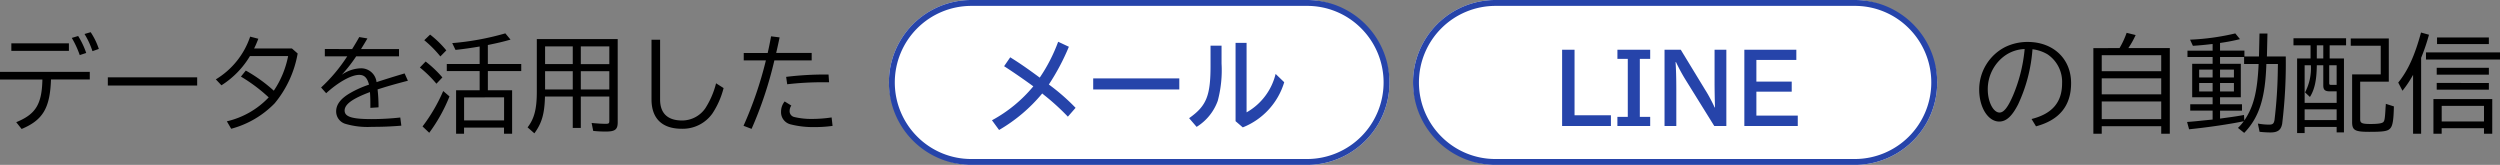
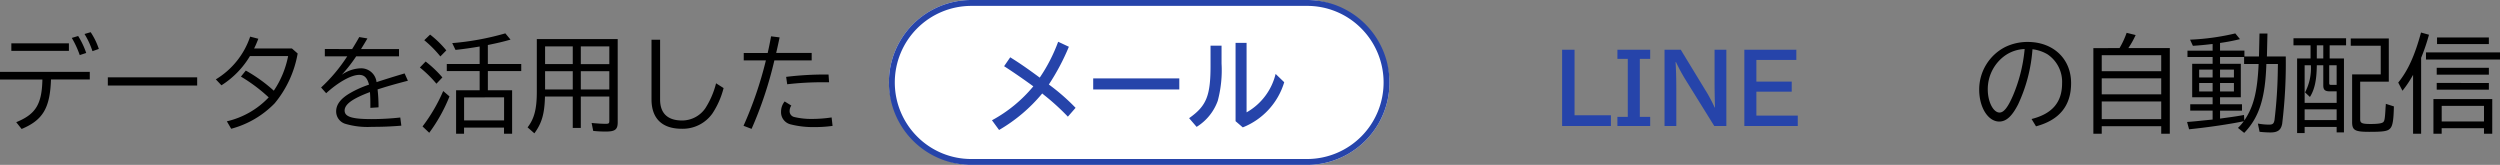
<svg xmlns="http://www.w3.org/2000/svg" width="424.506" height="28" viewBox="0 0 424.506 28">
  <rect x="0" y="0" width="424.506" height="28" fill="#808080" stroke="none" />
  <g transform="translate(-38.062 -164)">
    <path d="M1.062-8.8v1.3h7.2C8.172-3.294,7.128-1.6,3.816-.252L4.734.9C8.352-.612,9.558-2.664,9.72-7.506h6.588V-8.8Zm1.926-4.842v1.278h9.774v-1.278ZM15.7-12.006a13.765,13.765,0,0,0-1.368-2.88l-1.08.324a16.122,16.122,0,0,1,1.35,2.916Zm2.142-.684a11.574,11.574,0,0,0-1.386-2.844l-1.044.306a13.465,13.465,0,0,1,1.35,2.916Zm1.53,4.824V-6.48H34.542V-7.866Zm31.266-4.9H44.208c.288-.576.4-.846.7-1.6l.018-.054-1.386-.36A13.5,13.5,0,0,1,37.71-7.524l.954,1.008a14.9,14.9,0,0,0,4.842-4.968h6.48A15.93,15.93,0,0,1,47.556-5.6,26.044,26.044,0,0,0,42.8-9.018l-.828,1.026a27.507,27.507,0,0,1,4.716,3.528A14.2,14.2,0,0,1,39.582-.4L40.32.864a16.042,16.042,0,0,0,7.38-4.32,18.119,18.119,0,0,0,3.906-8.46Zm5.58.09v1.242H60.03l-.09.126a27.443,27.443,0,0,1-4.356,5.166l.864.972c2.034-1.872,4.266-3.114,5.6-3.114.882,0,1.368.486,1.674,1.656a17.181,17.181,0,0,0-3.15,1.4c-1.638.936-2.43,1.962-2.43,3.15A2.2,2.2,0,0,0,59.8.054,13.263,13.263,0,0,0,64.188.54c1.836,0,3.2-.054,5.022-.2l-.18-1.386a46.453,46.453,0,0,1-4.842.27c-3.384,0-4.608-.4-4.608-1.458s1.332-2.016,4.3-3.132c.054.72.072,1.134.072,2.412v.27l1.386-.09a25.876,25.876,0,0,0-.162-3.042c1.458-.468,2.538-.792,5.148-1.476l-.558-1.242C68-8.01,66.618-7.578,65-7.056A2.635,2.635,0,0,0,62.262-9.4a5.924,5.924,0,0,0-3.168,1.1,25.43,25.43,0,0,0,2.448-3.132h7.272v-1.242H62.37l.108-.18c.522-.846.63-1.026.972-1.62l-1.386-.234c-.306.558-.72,1.26-1.206,2.034Zm27.684,7V-8.928h5.67v-1.206H83.9v-3.222c1.746-.36,2.448-.522,3.852-.918l-.882-1.062A46,46,0,0,1,77.85-13.68l.558,1.152c1.134-.108,2.988-.378,4.1-.576v2.97h-5.58v1.206h5.58V-5.67h-4V1.71h1.35V.666h6.786V1.71H88.02V-5.67Zm2.754,1.206V-.558H79.866V-4.464Zm-9.81-7.974a16.977,16.977,0,0,0-2.754-2.682l-.99.954a18.863,18.863,0,0,1,2.736,2.754Zm-.666,4.59a19.3,19.3,0,0,0-2.844-2.7L72.36-9.54a20.242,20.242,0,0,1,2.808,2.754Zm-2.232,9.4a27.569,27.569,0,0,0,3.438-6.174L76.32-5.544A28.5,28.5,0,0,1,72.81.468Zm32-15.912H92.214v8.946c0,2.934-.432,4.572-1.566,6.048L91.8,1.638c1.26-1.71,1.728-3.312,1.8-6.246h4.716V.72h1.368V-4.608h4.842V-.5c0,.45-.09.522-.612.522-.7,0-1.458-.054-2.394-.144l.27,1.35a19.678,19.678,0,0,0,2.16.108c1.548,0,2-.342,2-1.566Zm-12.33,1.242h4.7v3.006h-4.7Zm0,4.212h4.7v3.1h-4.7Zm10.908,3.1H99.684v-3.1h4.842Zm0-4.3H99.684v-3.006h4.842Zm7.164-4.14V-4.122c0,3.24,1.8,4.986,5.13,4.986a6.17,6.17,0,0,0,5.22-2.61,14.1,14.1,0,0,0,1.89-4.3l-1.278-.81a14.284,14.284,0,0,1-1.818,4.23A4.8,4.8,0,0,1,116.892-.54c-2.466,0-3.744-1.224-3.744-3.564V-14.256Zm15.66,2.25v1.26h3.762A64.7,64.7,0,0,1,127.314.36l1.368.522a65.4,65.4,0,0,0,3.87-11.628h6.336v-1.26h-6.03c.144-.594.306-1.332.558-2.52l.018-.126-1.44-.18c-.18.972-.324,1.71-.576,2.826Zm7.38,5.31a52.541,52.541,0,0,1,5.976-.342h1.134l-.09-1.314h-.774a54.5,54.5,0,0,0-6.426.4Zm7.542,5.634a23.025,23.025,0,0,1-3.384.252,12.282,12.282,0,0,1-3.024-.342,1.006,1.006,0,0,1-.72-1.044,1.61,1.61,0,0,1,.288-.882l-1.134-.7a2.756,2.756,0,0,0-.612,1.764A2.117,2.117,0,0,0,135.27.108a15.36,15.36,0,0,0,4.158.468,20.839,20.839,0,0,0,3.006-.2Z" transform="translate(37 185)" />
    <path d="M10.782.45q5.967-1.593,5.958-7.344c0-4.122-3.024-6.984-7.38-6.984a8.672,8.672,0,0,0-3.816.864,8.1,8.1,0,0,0-4.41,7.236c0,3.024,1.512,5.418,3.4,5.418,1.188,0,2.16-.882,3.2-2.9a26.552,26.552,0,0,0,2.448-9.378,6.577,6.577,0,0,1,2.556.864A5.627,5.627,0,0,1,15.21-6.858c0,3.222-1.674,5.184-5.184,6.066ZM8.82-12.33A26.247,26.247,0,0,1,6.894-4.824C6.012-2.772,5.31-1.89,4.59-1.89c-1.062,0-2-1.818-2-3.924a7.008,7.008,0,0,1,2.772-5.634,6.146,6.146,0,0,1,3.492-1.224Zm11.7-.5V1.71h1.422V.432h10.1V1.71H33.5V-12.834H26.46A15.42,15.42,0,0,0,27.7-15.048l-1.53-.378a14.4,14.4,0,0,1-1.206,2.592Zm1.422,1.206h10.1V-8.91h-10.1Zm0,3.924h10.1v2.718h-10.1Zm0,3.924h10.1V-.774h-10.1ZM40.77-10.17H37.3v5.688H40.77v1.188h-3.8v1.08h3.8V-.7L39.132-.54c-1.17.126-1.35.144-2.7.252L36.774.954C39.942.63,43.632.09,46.062-.414A8.6,8.6,0,0,1,45.072.72l1.062.846c2.538-2.628,3.582-5.9,3.762-11.7h1.962l-.018.954a79.51,79.51,0,0,1-.558,8.532c-.108.648-.306.81-.936.81a10.729,10.729,0,0,1-1.89-.18l.288,1.4c.666.072,1.368.108,1.854.108,1.224,0,1.782-.414,1.98-1.458a84.672,84.672,0,0,0,.612-11.448h-3.2l.09-3.888h-1.35l-.09,3.888H46.17v-.99H42.03v-1.3a32.706,32.706,0,0,0,3.384-.648l-.792-.972a40.577,40.577,0,0,1-7.686,1.062l.486,1.044c1.1-.072,1.908-.144,3.114-.288l.234-.018V-12.4H36.5v1.08H40.77Zm1.26,0v-1.152h4.086v1.188h2.466c-.216,4.788-.864,7.272-2.43,9.594L46.1-1.476c-1.224.216-1.278.234-4.068.612v-1.35h3.726v-1.08H42.03V-4.482h3.528V-10.17Zm-1.26.99v1.332H38.484V-9.18Zm1.26,0h2.358v1.332H42.03ZM40.77-6.912v1.44H38.484v-1.44Zm1.26,0h2.358v1.44H42.03ZM57.4-11.07H55.116V1.6h1.278V.558H61.83v.918h1.242V-11.07h-2.43V-13.3h2.79v-1.206H54.5V-13.3h2.9Zm1.062,0V-13.3h1.1v2.232Zm1.1,1.152V-6.48c0,.72.288.99,1.1.99h1.17v1.962H56.394v-6.39h1.062a8.886,8.886,0,0,1-.99,4.608l.828.774c.81-1.3,1.134-2.862,1.17-5.382Zm1.008,0h1.26v3.33h-.936c-.252,0-.324-.054-.324-.288ZM56.394-2.43H61.83V-.612H56.394Zm9.432-4.7h4.86v-7.344H64.224v1.242h5.094v4.86h-4.86V-.306c0,1.422.45,1.692,2.916,1.692,2.394,0,3.114-.108,3.528-.558C71.334.4,71.5-.54,71.55-2.934l-1.368-.432-.018.324-.018.18C70.038-.936,69.984-.5,69.75-.27c-.216.216-.918.324-2.142.324-1.476,0-1.782-.144-1.782-.792Zm10.35-4.05A33.418,33.418,0,0,0,77.508-15.1l-1.35-.378c-1.062,3.924-2.232,6.48-3.87,8.5l.72,1.386a18.514,18.514,0,0,0,1.8-2.7V1.71h1.368Zm12.078,7h-9.99V1.71h1.4V.774H86.85V1.71h1.4ZM79.668-3.024H86.85V-.378H79.668Zm-.792-11.61v1.116h8.8v-1.116Zm-.054,5.148v1.17h8.856v-1.17Zm0,2.574v1.134h8.856V-6.912ZM77-12.1v1.206H89.568V-12.1Z" transform="translate(373 185)" />
    <rect width="85" height="28" rx="14" transform="translate(189 164)" fill="#fff" />
    <path d="M14,1A13,13,0,0,0,4.808,23.192,12.915,12.915,0,0,0,14,27H71A13,13,0,0,0,80.192,4.808,12.915,12.915,0,0,0,71,1H14m0-1H71a14,14,0,0,1,0,28H14A14,14,0,0,1,14,0Z" transform="translate(189 164)" fill="#2644aa" />
-     <rect width="89" height="28" rx="14" transform="translate(278 164)" fill="#fff" />
-     <path d="M14,1A13,13,0,0,0,4.808,23.192,12.915,12.915,0,0,0,14,27H75A13,13,0,0,0,84.192,4.808,12.915,12.915,0,0,0,75,1H14m0-1H75a14,14,0,0,1,0,28H14A14,14,0,0,1,14,0Z" transform="translate(278 164)" fill="#2644aa" />
    <path d="M-22.44-9.758c1.666,1.071,3.451,2.312,4.964,3.417A23.751,23.751,0,0,1-24.5-.578l1.207,1.649a27.357,27.357,0,0,0,7.327-6.2l.306.255A39.273,39.273,0,0,1-11.611-1.19l1.309-1.5a34.766,34.766,0,0,0-4.539-3.961,38.4,38.4,0,0,0,3.4-6.409l-1.819-.85A27.932,27.932,0,0,1-16.388-7.82l-.323-.238C-18.7-9.52-19.975-10.387-21.4-11.271ZM-7.31-7.684v1.87H7.31v-1.87Zm19.924-5.559v3.06c.034,5.423-.646,7.14-3.638,9.248L10.251.544a8.649,8.649,0,0,0,3.587-4.42,20.138,20.138,0,0,0,.646-6.341v-3.026Zm4.25-.476V-.425L18.088.629a11.939,11.939,0,0,0,7.038-7.667L23.664-8.449a10.253,10.253,0,0,1-4.93,6.528v-11.8Z" transform="translate(231 185)" fill="#2644aa" />
    <path d="M-19.688-12.56V.4H-11.4V-1.424h-6.176V-12.56Zm9.392,0v1.552h1.76v9.856H-10.3V.4h5.568V-1.152h-1.76v-9.856h1.76V-12.56Zm8,0V.4h2V-5.872c0-1.776-.048-3.5-.128-4.576h.08A29.492,29.492,0,0,0,1.224-7.536L6.152.4H8.2V-12.56h-2v5.52c0,1.216.032,3.2.08,4.288H6.216a27.577,27.577,0,0,0-1.488-2.8l-.112-.176L.456-12.56Zm13.552,0V.4h9.072V-1.376H13.3V-5.44h6v-1.7h-6v-3.68h6.784V-12.56Z" transform="translate(323 185)" fill="#2644aa" />
  </g>
</svg>